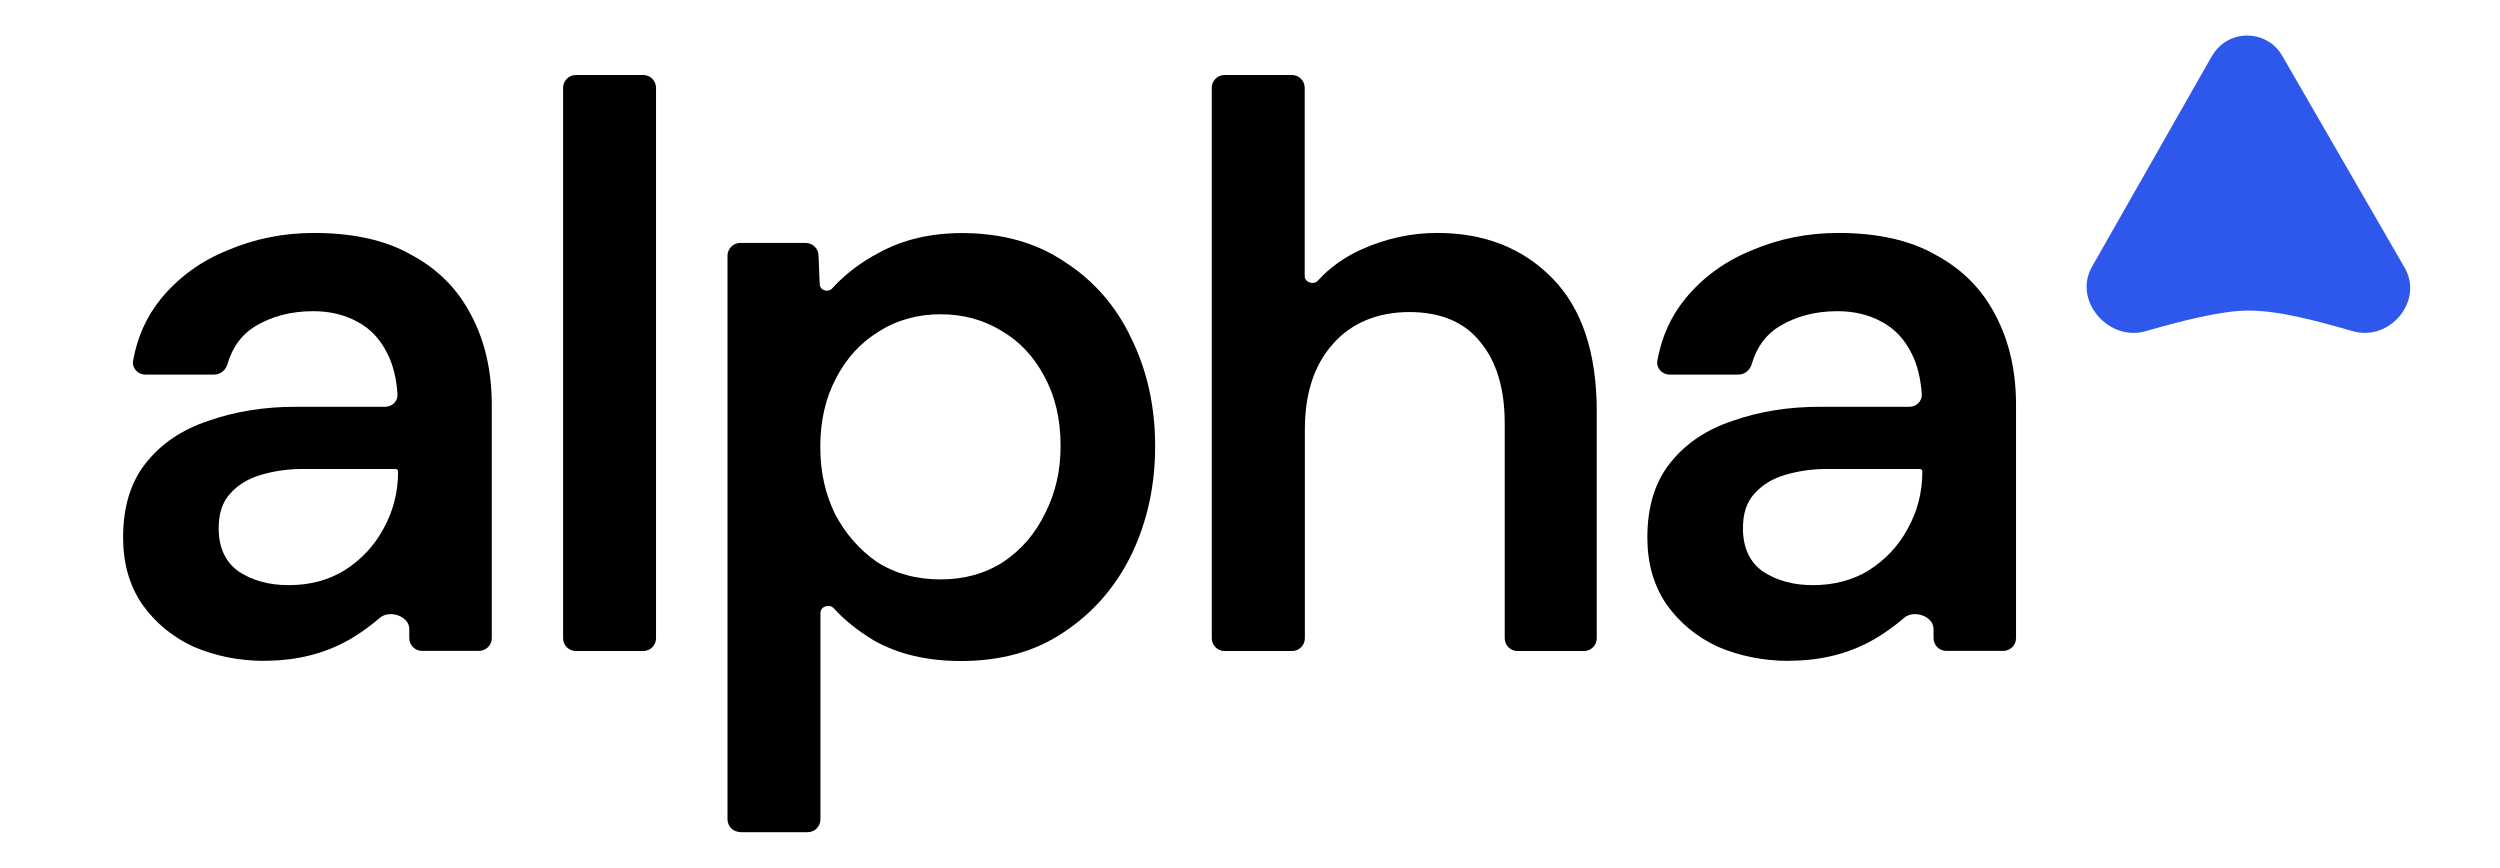
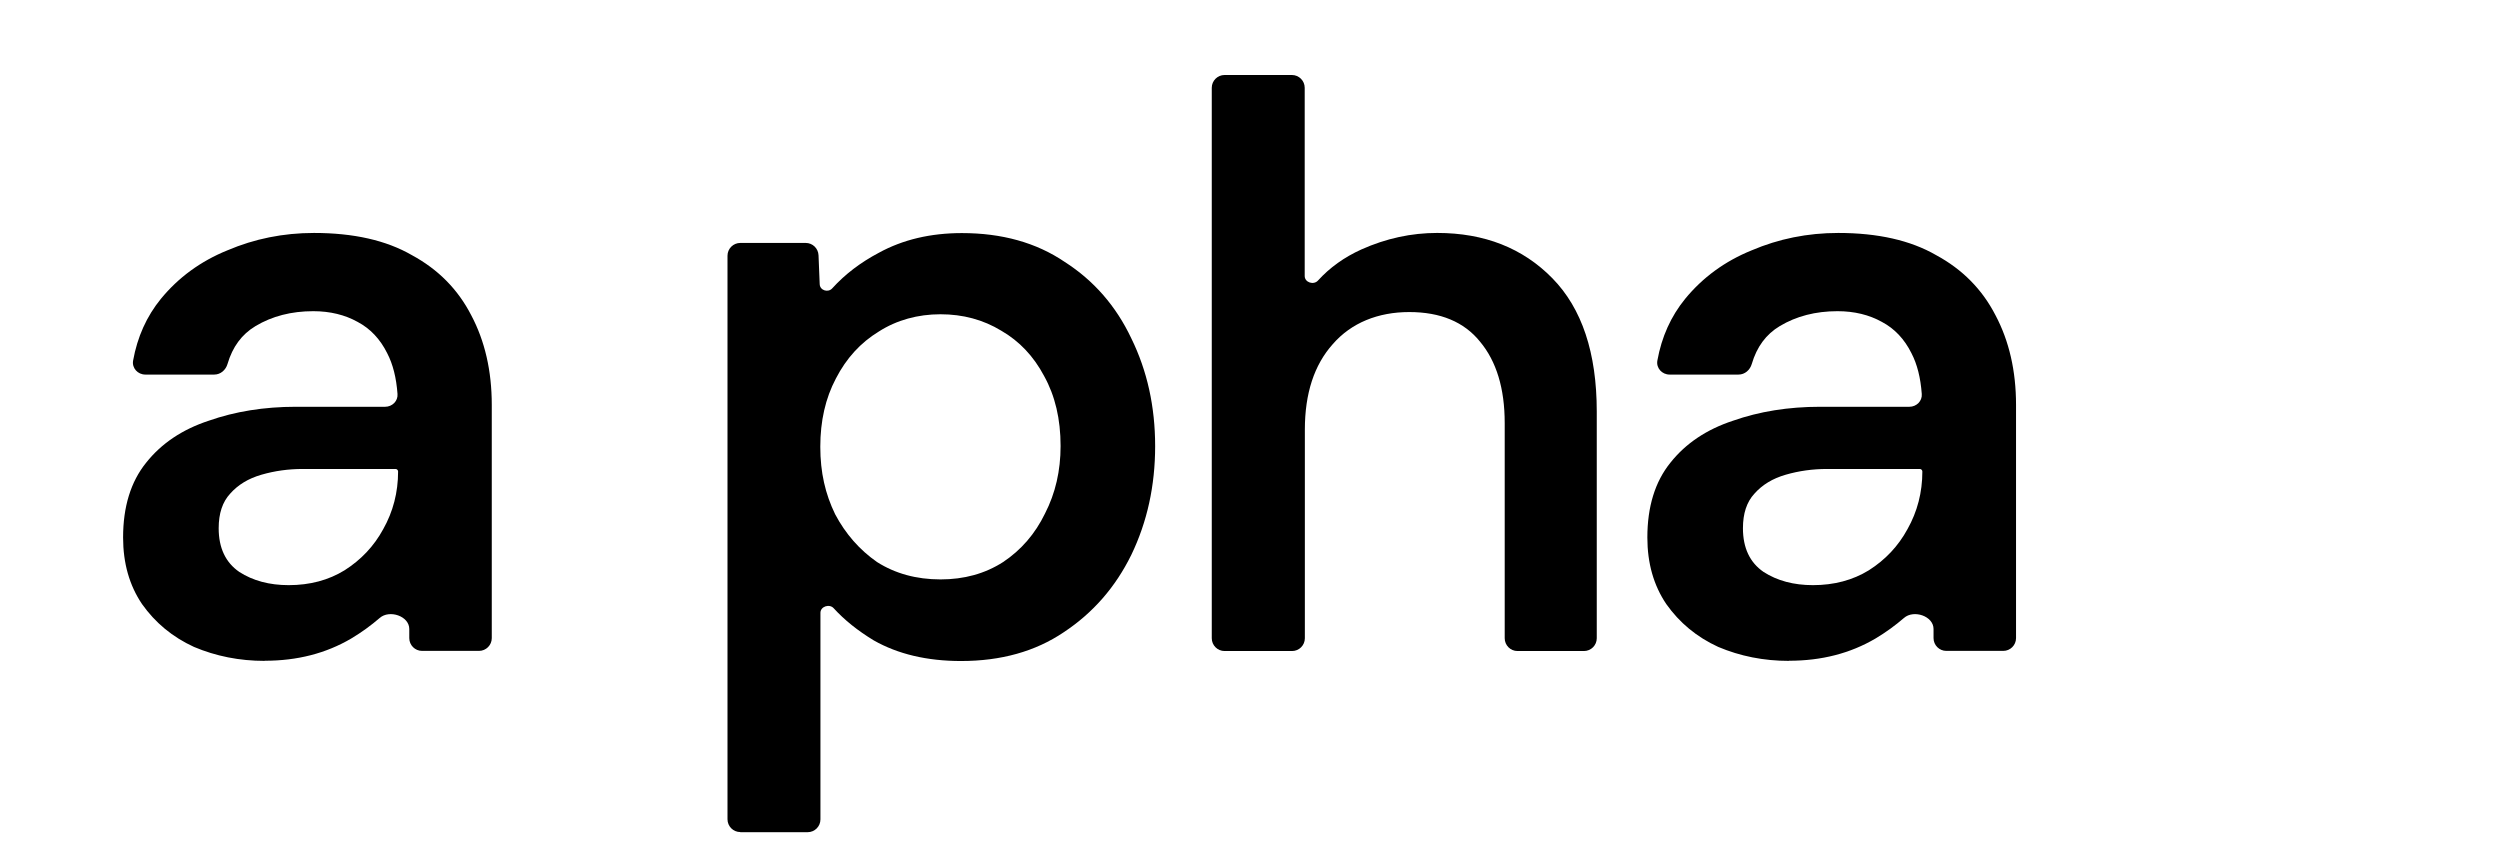
<svg xmlns="http://www.w3.org/2000/svg" id="Capa_1" data-name="Capa 1" viewBox="0 0 170 59">
  <defs>
    <style>
      .cls-1 {
        fill-rule: evenodd;
      }

      .cls-2 {
        fill: #2e58eb;
      }
    </style>
  </defs>
  <path d="M83.27,44.27c-.48,0-.87-.39-.87-.87V5.97c0-.48.39-.87.87-.87h4.58c.48,0,.87.39.87.87v12.8c0,.44.61.63.9.31.81-.89,1.79-1.59,2.96-2.12,1.68-.75,3.39-1.12,5.15-1.12,3.21,0,5.82,1.03,7.83,3.08,2.01,2.05,3.02,5.07,3.02,9.07v15.41c0,.48-.39.87-.87.87h-4.52c-.48,0-.87-.39-.87-.87v-14.63c0-2.35-.56-4.2-1.68-5.54-1.08-1.34-2.69-2.01-4.81-2.01s-3.94.73-5.2,2.18c-1.27,1.42-1.9,3.36-1.9,5.82v14.18c0,.48-.39.87-.87.87h-4.58Z" />
-   <path d="M50.34,56.58c-.48,0-.87-.39-.87-.87V17.39c0-.48.39-.87.87-.87h4.45c.47,0,.85.37.87.84l.08,1.97c.02.42.57.59.85.28.88-.97,1.94-1.77,3.17-2.42,1.64-.9,3.53-1.34,5.65-1.34,2.72,0,5.06.65,6.99,1.96,1.98,1.27,3.49,3,4.53,5.2,1.08,2.2,1.62,4.64,1.62,7.33s-.54,5.15-1.62,7.39c-1.08,2.2-2.61,3.95-4.59,5.26-1.94,1.31-4.27,1.96-6.99,1.96-2.31,0-4.29-.47-5.93-1.4-1.09-.66-2-1.39-2.73-2.19-.29-.32-.9-.12-.9.31v14.05c0,.48-.39.87-.87.87h-4.58ZM63.96,39.4c1.6,0,3.02-.39,4.25-1.18,1.23-.82,2.18-1.92,2.85-3.3.71-1.38,1.06-2.91,1.06-4.59,0-1.83-.37-3.41-1.12-4.76-.71-1.34-1.68-2.37-2.91-3.08-1.23-.75-2.61-1.12-4.14-1.12s-2.97.39-4.2,1.18c-1.23.75-2.2,1.81-2.91,3.19-.71,1.34-1.06,2.89-1.06,4.64s.34,3.21,1.01,4.59c.71,1.34,1.66,2.42,2.85,3.25,1.23.78,2.67,1.18,4.31,1.18Z" />
-   <path d="M39.16,44.27c-.48,0-.87-.39-.87-.87V5.97c0-.48.39-.87.87-.87h4.58c.48,0,.87.39.87.87v37.43c0,.48-.39.87-.87.87h-4.58Z" />
+   <path d="M50.34,56.58c-.48,0-.87-.39-.87-.87V17.39c0-.48.39-.87.87-.87h4.45c.47,0,.85.37.87.84l.08,1.97c.02.42.57.59.85.28.88-.97,1.94-1.77,3.17-2.42,1.64-.9,3.53-1.34,5.65-1.34,2.72,0,5.06.65,6.99,1.96,1.98,1.27,3.49,3,4.53,5.2,1.08,2.2,1.62,4.64,1.62,7.33s-.54,5.15-1.62,7.39c-1.08,2.2-2.61,3.95-4.59,5.26-1.94,1.31-4.27,1.96-6.99,1.96-2.31,0-4.29-.47-5.93-1.4-1.09-.66-2-1.39-2.73-2.19-.29-.32-.9-.12-.9.31v14.05c0,.48-.39.87-.87.87h-4.58ZM63.96,39.4c1.6,0,3.02-.39,4.25-1.18,1.23-.82,2.18-1.92,2.85-3.3.71-1.38,1.06-2.91,1.06-4.59,0-1.83-.37-3.41-1.12-4.76-.71-1.34-1.68-2.37-2.91-3.08-1.23-.75-2.61-1.12-4.14-1.12s-2.97.39-4.2,1.18c-1.23.75-2.2,1.81-2.91,3.19-.71,1.34-1.06,2.89-1.06,4.64s.34,3.21,1.01,4.59c.71,1.34,1.66,2.42,2.85,3.25,1.23.78,2.67,1.18,4.31,1.18" />
  <path class="cls-1" d="M18,44.94c-1.72,0-3.32-.32-4.81-.95-1.46-.67-2.63-1.64-3.53-2.91-.86-1.27-1.29-2.78-1.29-4.53,0-2.09.52-3.79,1.57-5.09,1.04-1.31,2.46-2.26,4.25-2.85,1.79-.63,3.77-.95,5.93-.95h6.07c.48,0,.88-.39.84-.87-.08-1.1-.31-2.02-.7-2.77-.48-.97-1.16-1.68-2.01-2.13-.86-.48-1.87-.73-3.02-.73-1.49,0-2.8.34-3.92,1.01-.94.56-1.57,1.42-1.91,2.58-.12.41-.47.72-.9.72h-4.69c-.51,0-.92-.44-.83-.95.29-1.61.92-3.01,1.89-4.2,1.19-1.45,2.7-2.56,4.53-3.3,1.83-.78,3.79-1.18,5.88-1.18,2.69,0,4.91.5,6.66,1.51,1.79.97,3.13,2.33,4.03,4.08.93,1.75,1.4,3.79,1.4,6.1v4.62s0,0,0,0h0s0,0,0,0v11.24c0,.48-.39.87-.87.87h-3.87c-.48,0-.87-.39-.87-.87v-.62c0-.88-1.35-1.33-2.01-.75-.58.5-1.22.97-1.94,1.4-1.72,1.01-3.67,1.51-5.88,1.51ZM19.62,39.79c1.46,0,2.72-.34,3.81-1.01,1.12-.71,2-1.64,2.63-2.8.67-1.19,1.01-2.5,1.01-3.92h0c0-.09-.08-.17-.17-.17h-6.32c-.97,0-1.9.13-2.8.39-.9.26-1.6.69-2.13,1.29-.52.56-.78,1.34-.78,2.35,0,1.34.47,2.33,1.4,2.97.93.6,2.05.9,3.36.9Z" />
  <path class="cls-1" d="M121.65,44.94c-1.72,0-3.32-.32-4.81-.95-1.46-.67-2.63-1.64-3.53-2.91-.86-1.27-1.29-2.78-1.29-4.53,0-2.09.52-3.79,1.57-5.09,1.04-1.31,2.46-2.26,4.25-2.85,1.79-.63,3.77-.95,5.93-.95h6.07c.48,0,.88-.39.84-.87-.08-1.1-.31-2.02-.7-2.77-.48-.97-1.16-1.68-2.01-2.13-.86-.48-1.87-.73-3.02-.73-1.49,0-2.8.34-3.92,1.01-.94.56-1.57,1.42-1.91,2.58-.12.41-.47.72-.9.72h-4.69c-.51,0-.92-.44-.83-.95.29-1.61.92-3.01,1.89-4.2,1.19-1.45,2.7-2.56,4.53-3.3,1.83-.78,3.79-1.18,5.88-1.18,2.69,0,4.91.5,6.66,1.51,1.79.97,3.13,2.33,4.03,4.08.93,1.75,1.4,3.79,1.4,6.1v4.62s0,0,0,0h0s0,0,0,0v11.24c0,.48-.39.87-.87.87h-3.87c-.48,0-.87-.39-.87-.87v-.62c0-.88-1.35-1.33-2.01-.75-.58.5-1.22.97-1.94,1.4-1.72,1.01-3.67,1.51-5.88,1.51ZM123.27,39.79c1.45,0,2.72-.34,3.81-1.01,1.12-.71,2-1.64,2.63-2.8.67-1.19,1.01-2.5,1.01-3.92h0c0-.09-.08-.17-.17-.17h-6.32c-.97,0-1.9.13-2.8.39-.9.26-1.6.69-2.13,1.29-.52.56-.78,1.34-.78,2.35,0,1.34.47,2.33,1.4,2.97.93.6,2.05.9,3.36.9Z" />
-   <path class="cls-2" d="M150.43,3.79c1.06-1.83,3.7-1.83,4.76,0l8.33,14.42c1.3,2.26-1.02,5.03-3.53,4.31-2.65-.76-5.05-1.4-7.11-1.4-1.85,0-4.68.74-6.97,1.4-2.54.73-4.97-2.1-3.65-4.39l8.16-14.34Z" />
</svg>